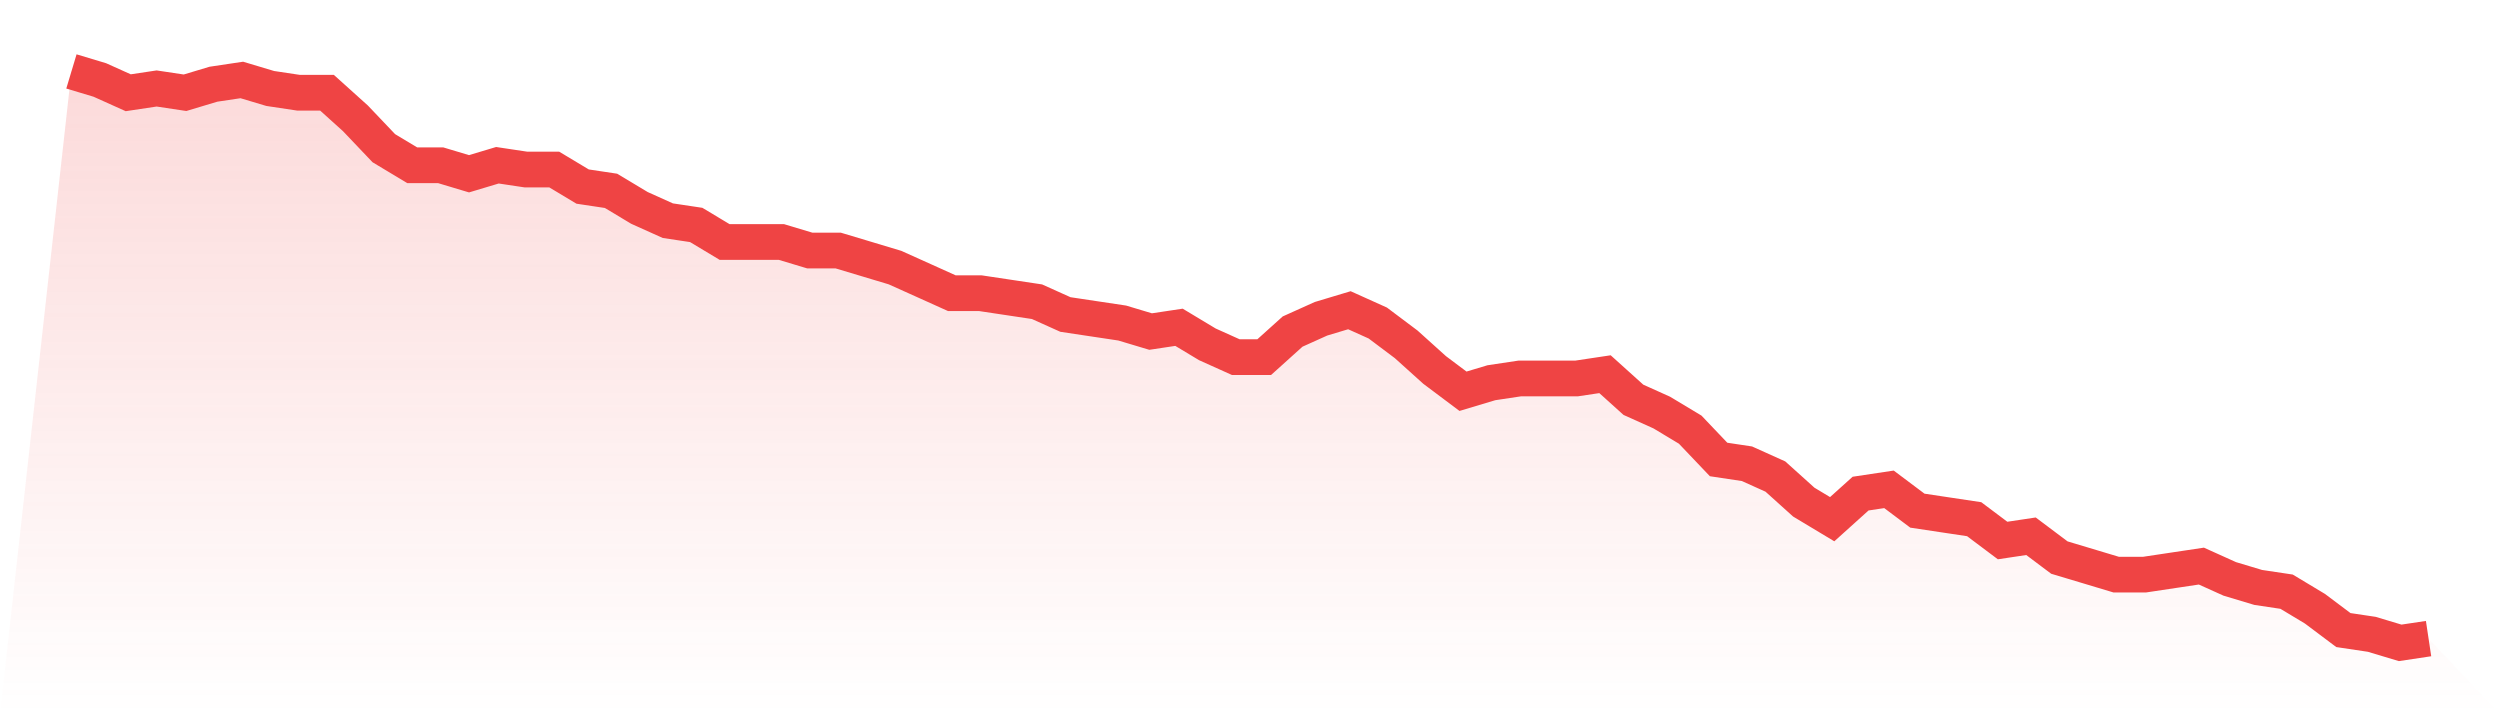
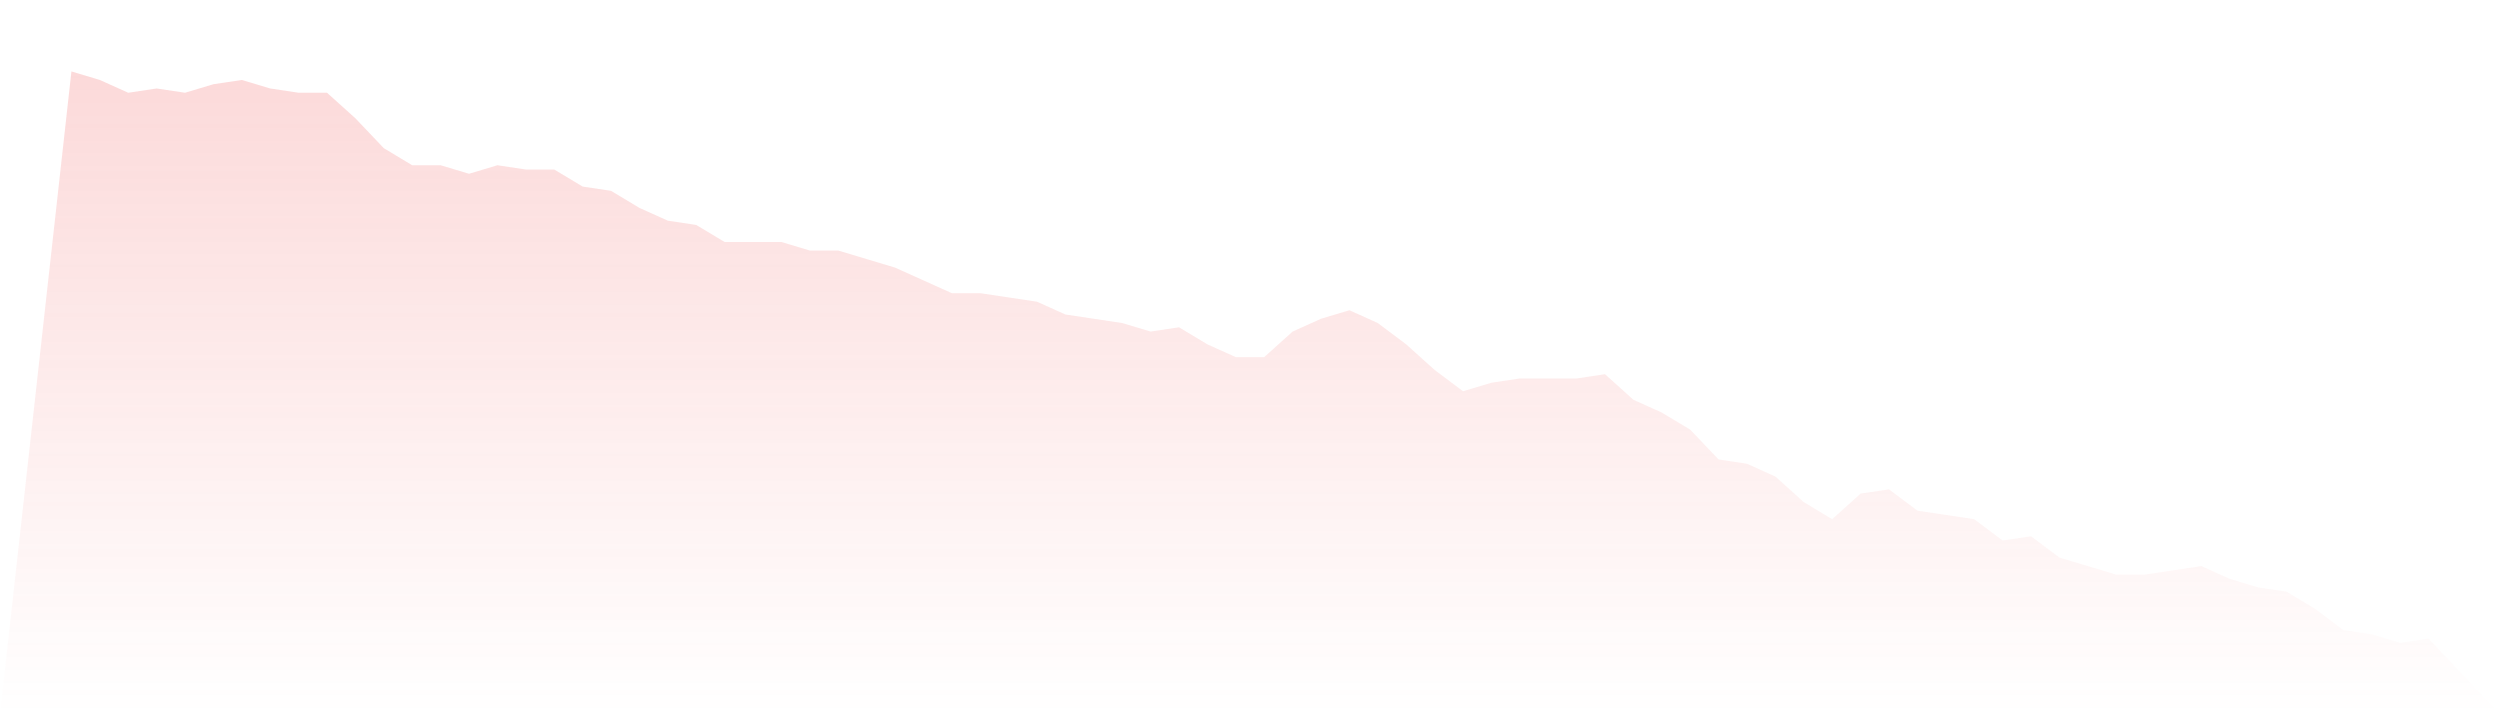
<svg xmlns="http://www.w3.org/2000/svg" viewBox="0 0 140 40">
  <defs>
    <linearGradient id="gradient" x1="0" x2="0" y1="0" y2="1">
      <stop offset="0%" stop-color="#ef4444" stop-opacity="0.2" />
      <stop offset="100%" stop-color="#ef4444" stop-opacity="0" />
    </linearGradient>
  </defs>
  <path d="M4,4 L4,4 L5.59,4.478 L7.181,5.194 L8.771,4.955 L10.361,5.194 L11.952,4.716 L13.542,4.478 L15.133,4.955 L16.723,5.194 L18.313,5.194 L19.904,6.627 L21.494,8.299 L23.084,9.254 L24.675,9.254 L26.265,9.731 L27.855,9.254 L29.446,9.493 L31.036,9.493 L32.627,10.448 L34.217,10.687 L35.807,11.642 L37.398,12.358 L38.988,12.597 L40.578,13.552 L42.169,13.552 L43.759,13.552 L45.349,14.03 L46.94,14.03 L48.53,14.507 L50.12,14.985 L51.711,15.701 L53.301,16.418 L54.892,16.418 L56.482,16.657 L58.072,16.896 L59.663,17.612 L61.253,17.851 L62.843,18.09 L64.434,18.567 L66.024,18.328 L67.614,19.284 L69.205,20 L70.795,20 L72.386,18.567 L73.976,17.851 L75.566,17.373 L77.157,18.09 L78.747,19.284 L80.337,20.716 L81.928,21.91 L83.518,21.433 L85.108,21.194 L86.699,21.194 L88.289,21.194 L89.88,20.955 L91.47,22.388 L93.06,23.104 L94.651,24.06 L96.241,25.731 L97.831,25.97 L99.422,26.687 L101.012,28.119 L102.602,29.075 L104.193,27.642 L105.783,27.403 L107.374,28.597 L108.964,28.836 L110.554,29.075 L112.145,30.269 L113.735,30.03 L115.325,31.224 L116.916,31.701 L118.506,32.179 L120.096,32.179 L121.687,31.94 L123.277,31.701 L124.867,32.418 L126.458,32.896 L128.048,33.134 L129.639,34.09 L131.229,35.284 L132.819,35.522 L134.41,36 L136,35.761 L140,40 L0,40 z" fill="url(#gradient)" />
-   <path d="M4,4 L4,4 L5.59,4.478 L7.181,5.194 L8.771,4.955 L10.361,5.194 L11.952,4.716 L13.542,4.478 L15.133,4.955 L16.723,5.194 L18.313,5.194 L19.904,6.627 L21.494,8.299 L23.084,9.254 L24.675,9.254 L26.265,9.731 L27.855,9.254 L29.446,9.493 L31.036,9.493 L32.627,10.448 L34.217,10.687 L35.807,11.642 L37.398,12.358 L38.988,12.597 L40.578,13.552 L42.169,13.552 L43.759,13.552 L45.349,14.03 L46.94,14.03 L48.53,14.507 L50.12,14.985 L51.711,15.701 L53.301,16.418 L54.892,16.418 L56.482,16.657 L58.072,16.896 L59.663,17.612 L61.253,17.851 L62.843,18.09 L64.434,18.567 L66.024,18.328 L67.614,19.284 L69.205,20 L70.795,20 L72.386,18.567 L73.976,17.851 L75.566,17.373 L77.157,18.09 L78.747,19.284 L80.337,20.716 L81.928,21.91 L83.518,21.433 L85.108,21.194 L86.699,21.194 L88.289,21.194 L89.88,20.955 L91.47,22.388 L93.06,23.104 L94.651,24.06 L96.241,25.731 L97.831,25.97 L99.422,26.687 L101.012,28.119 L102.602,29.075 L104.193,27.642 L105.783,27.403 L107.374,28.597 L108.964,28.836 L110.554,29.075 L112.145,30.269 L113.735,30.03 L115.325,31.224 L116.916,31.701 L118.506,32.179 L120.096,32.179 L121.687,31.94 L123.277,31.701 L124.867,32.418 L126.458,32.896 L128.048,33.134 L129.639,34.09 L131.229,35.284 L132.819,35.522 L134.41,36 L136,35.761" fill="none" stroke="#ef4444" stroke-width="2" />
</svg>